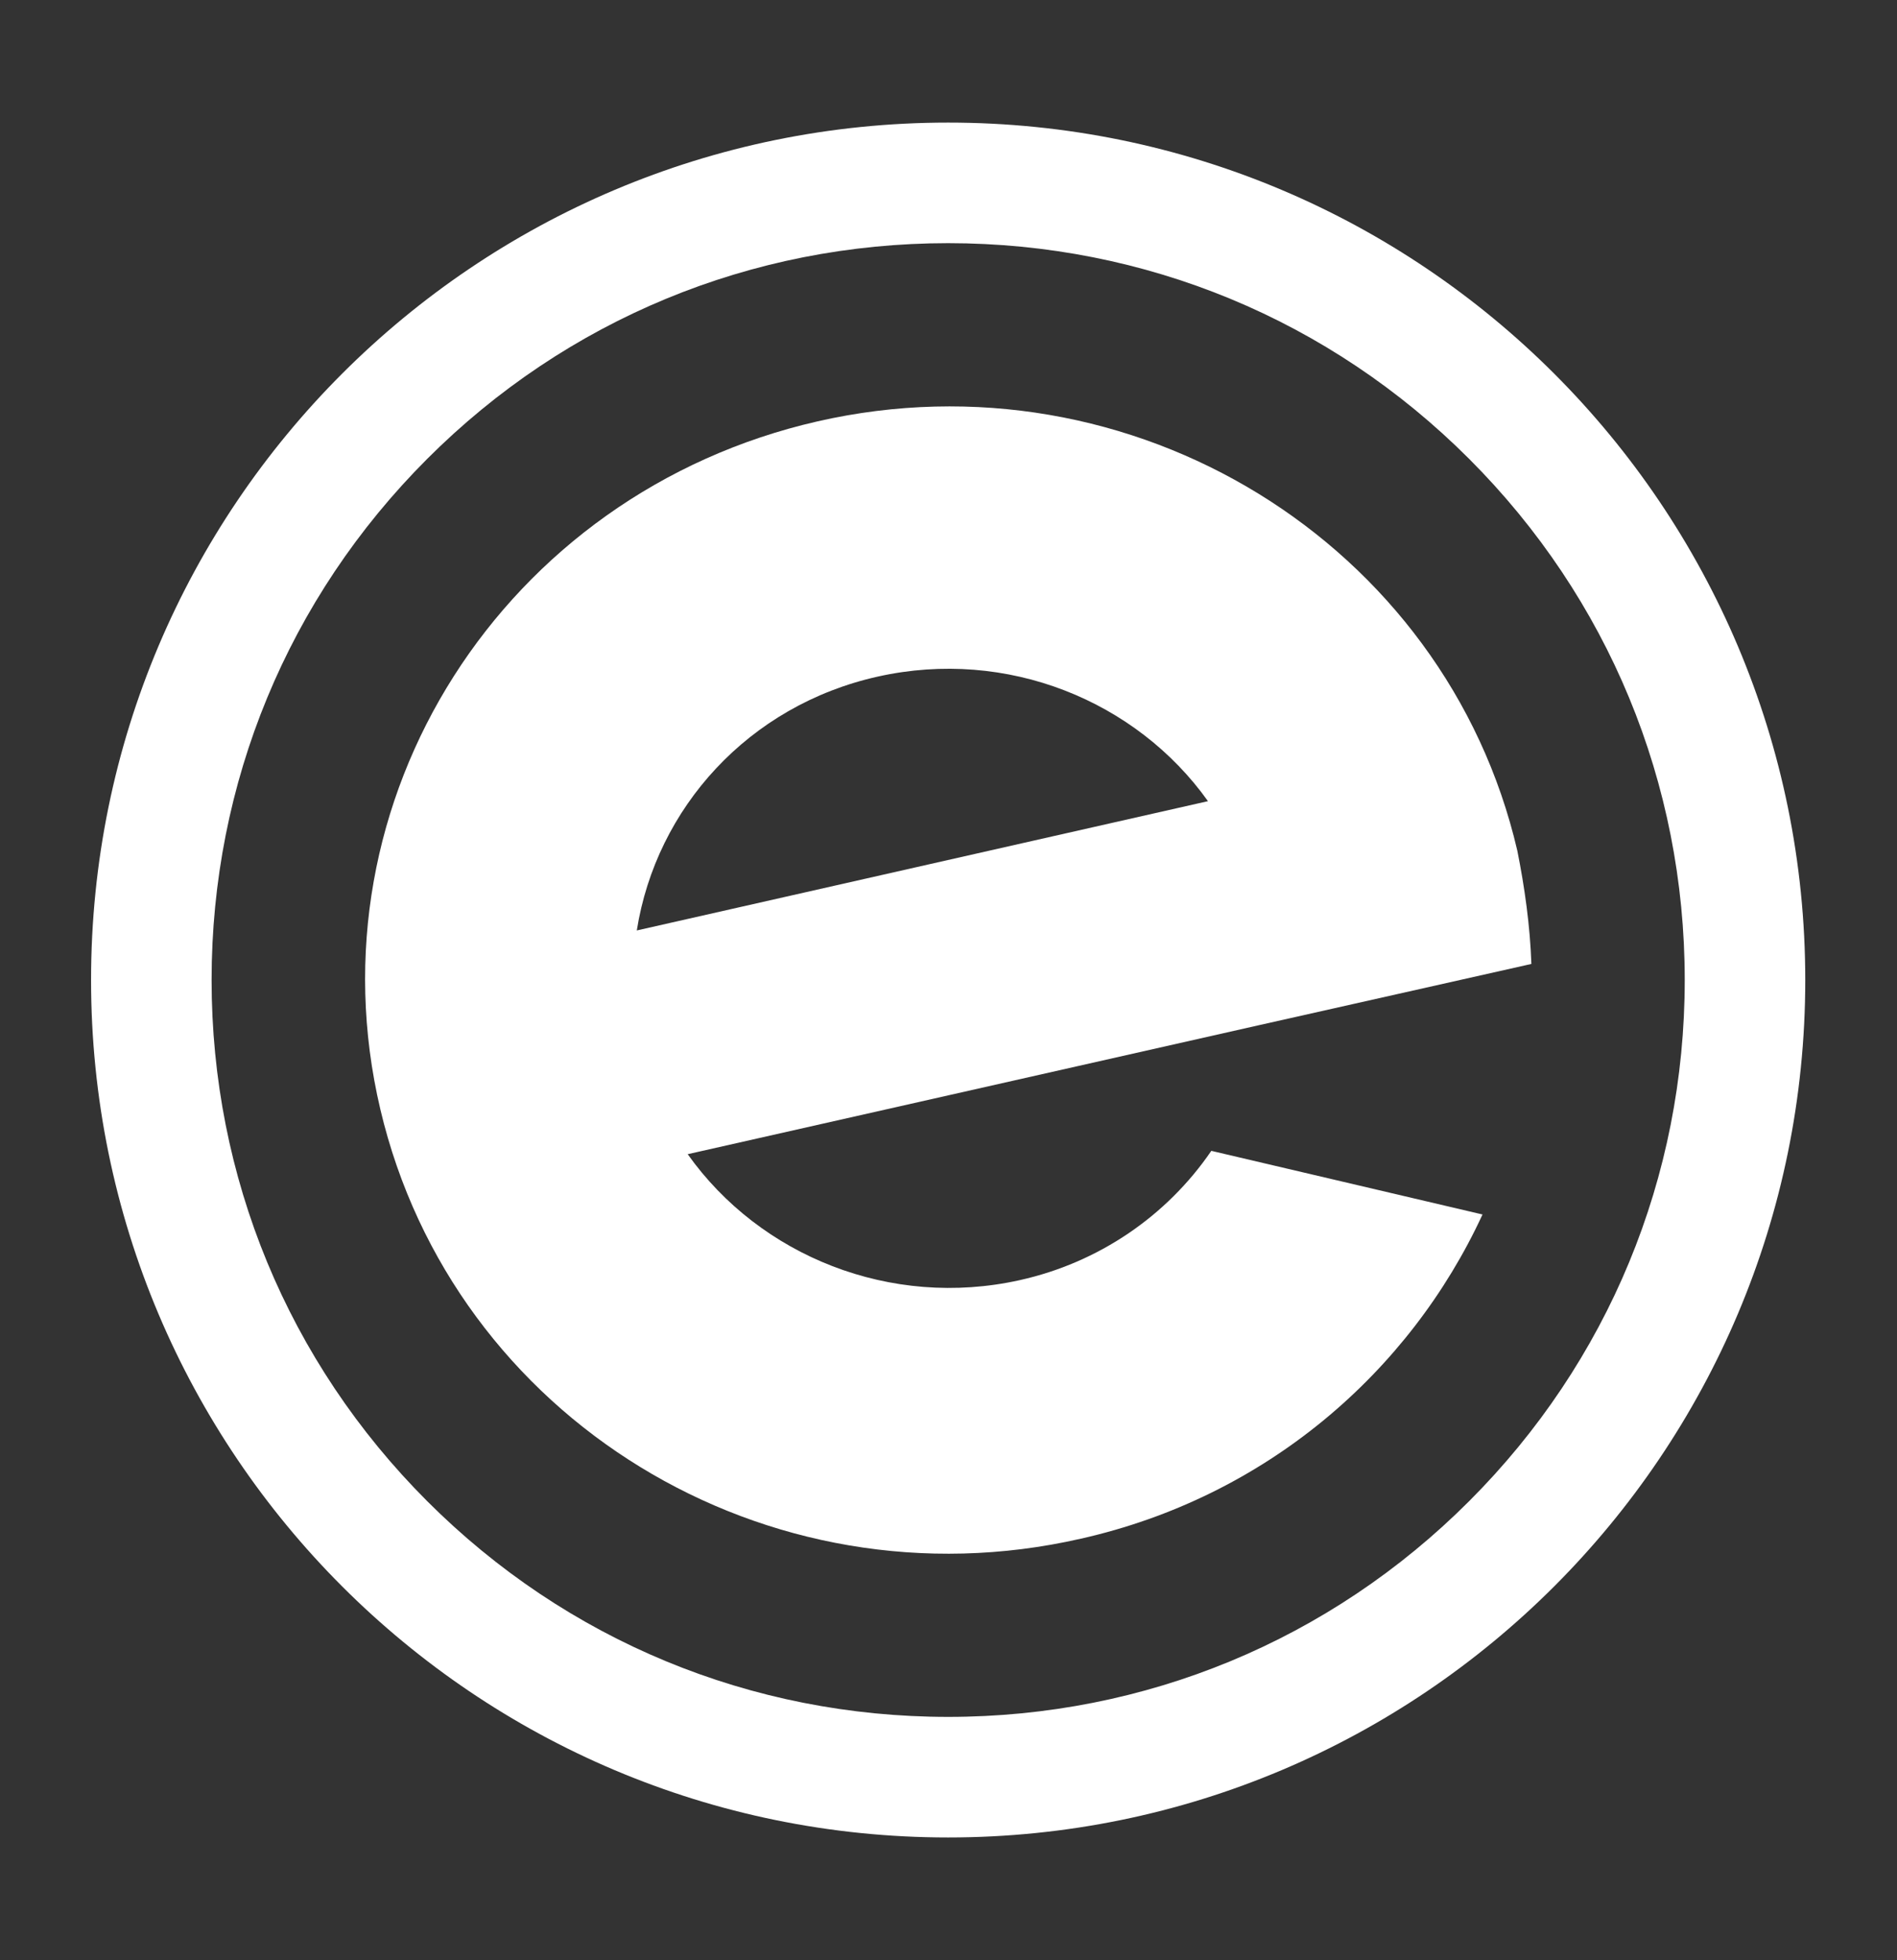
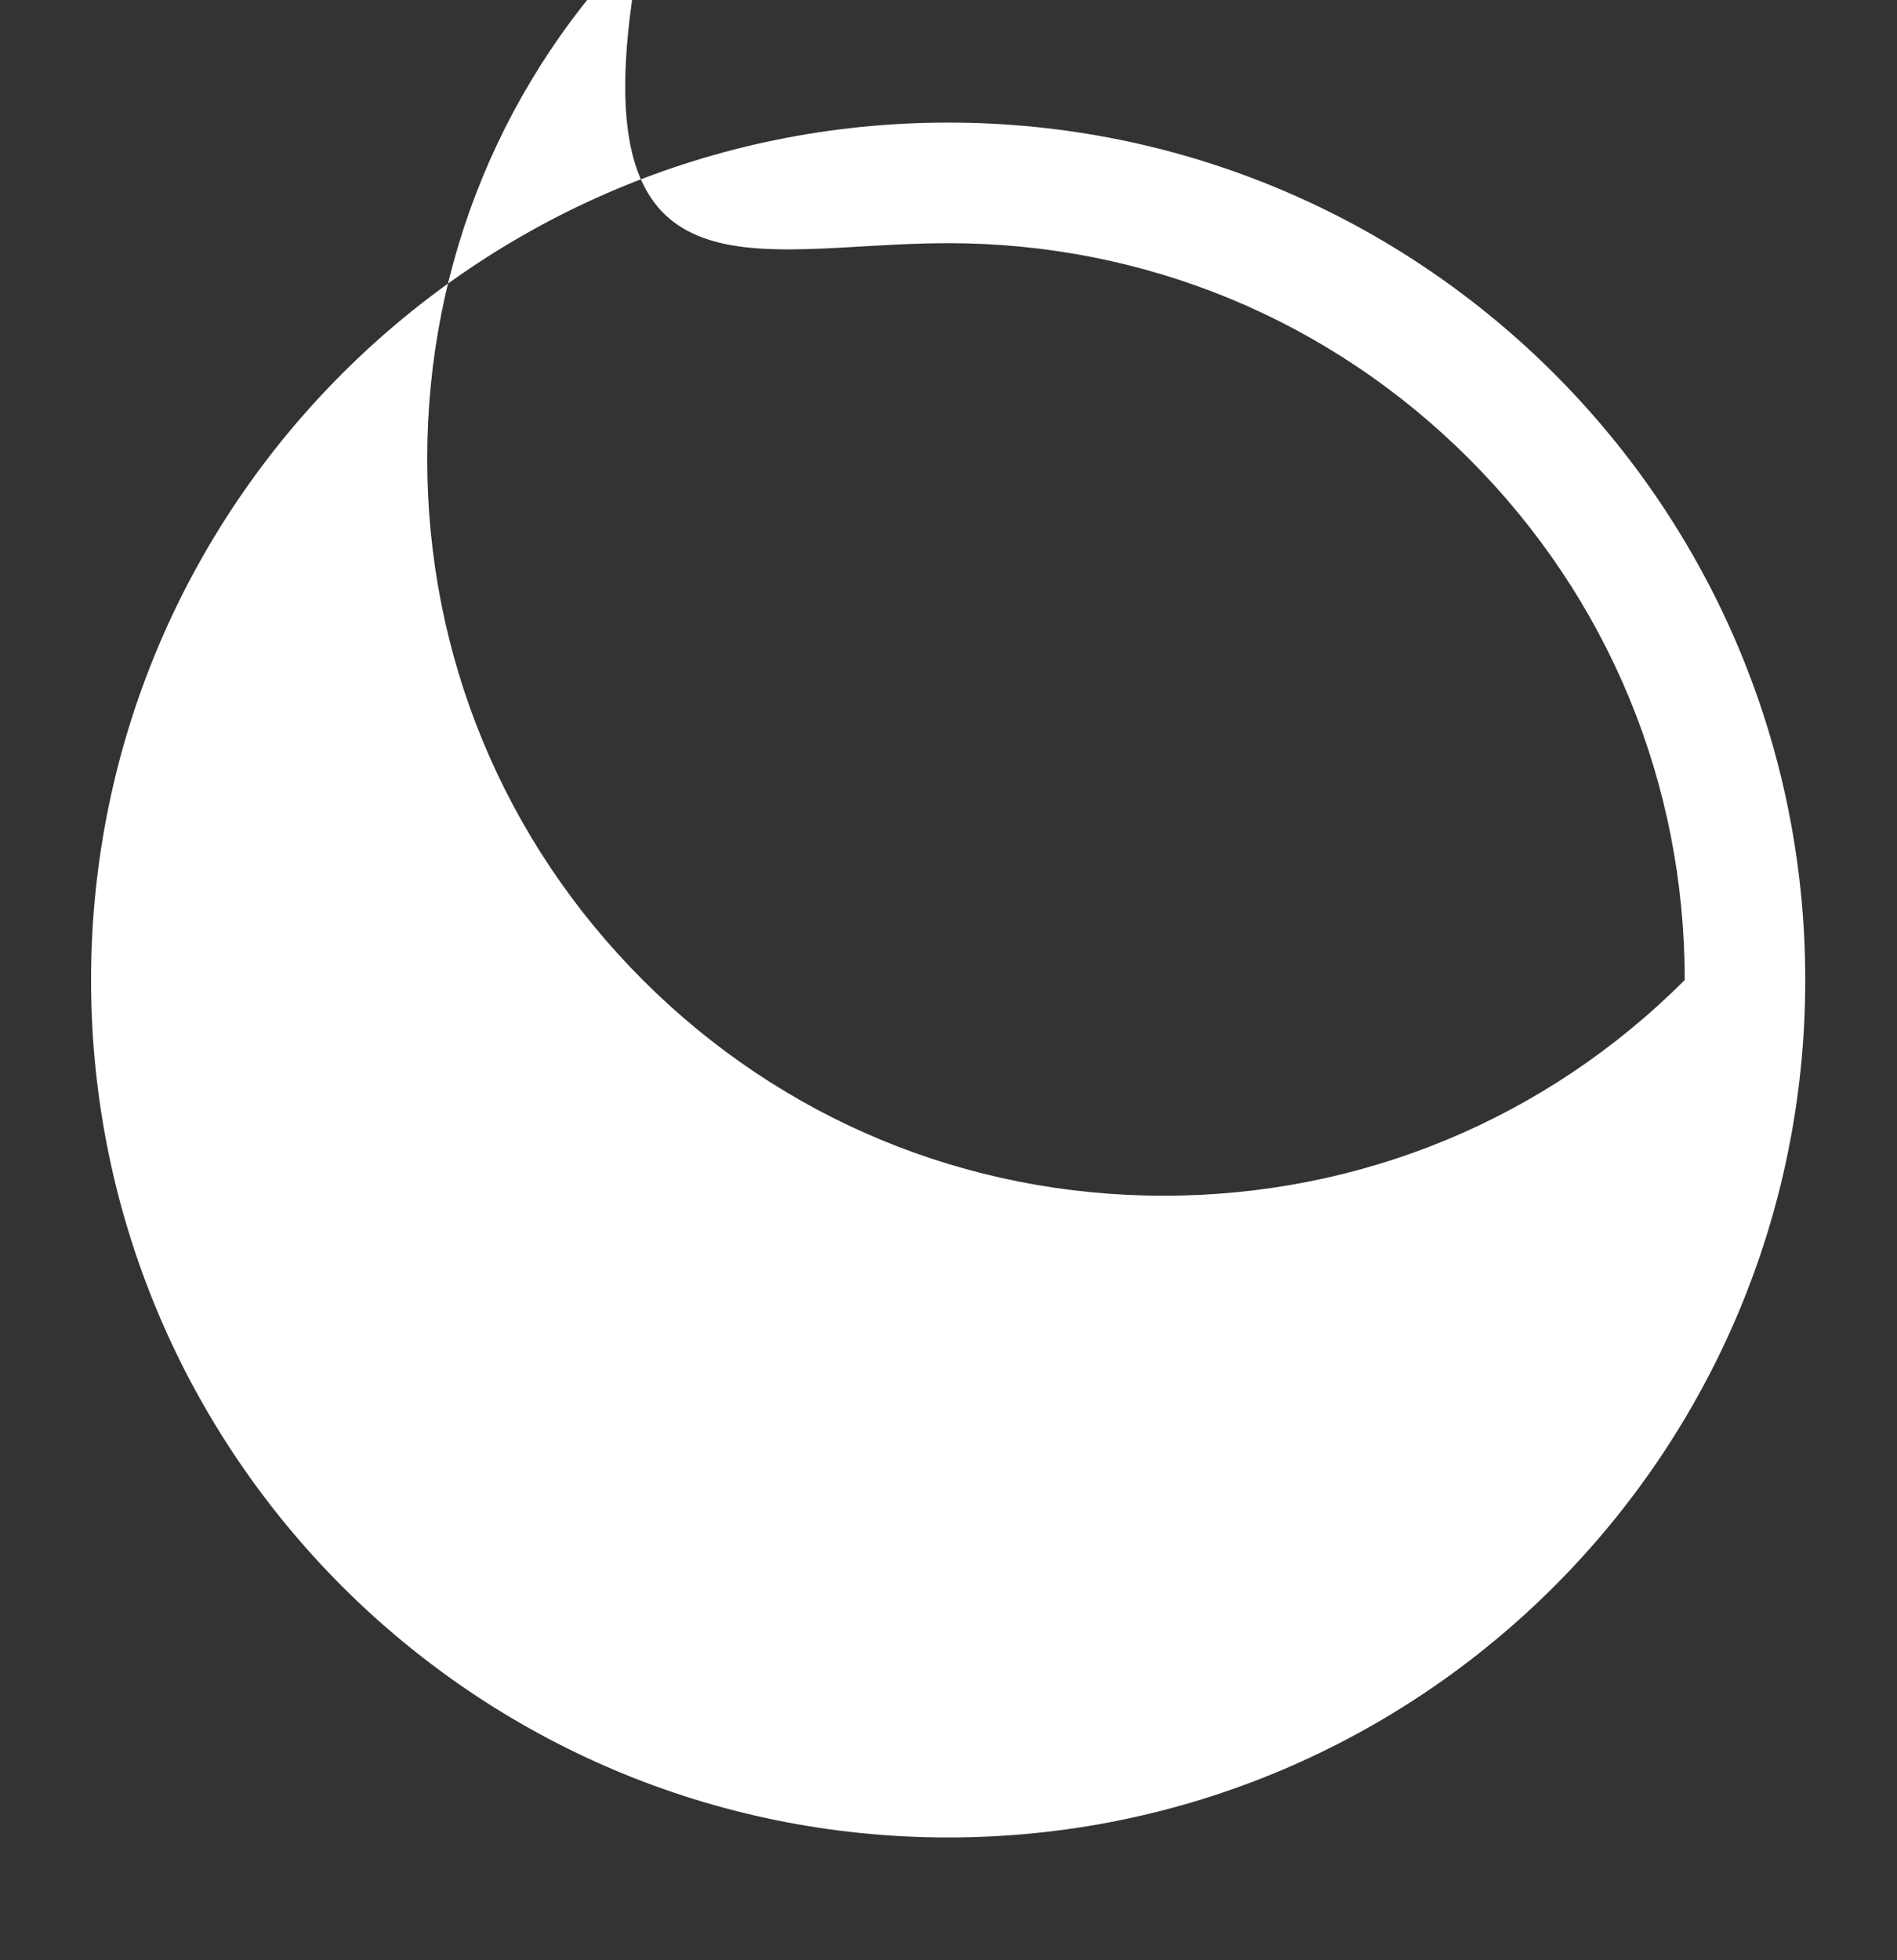
<svg xmlns="http://www.w3.org/2000/svg" version="1.1" id="Layer_1" x="0px" y="0px" viewBox="0 0 283.3 292.6" style="enable-background:new 0 0 283.3 292.6;" xml:space="preserve">
  <rect x="0" y="0" width="283.3" height="292.6" fill="#333333" stroke="none" />
  <style type="text/css">
	.st0{fill:#FFFFFF;}
</style>
  <g>
-     <path class="st0" d="M141.6,36.3c29.4,0,57,11.4,77.8,32.2c20.8,20.8,32.2,48.4,32.2,77.8s-11.4,57-32.2,77.8   c-20.8,20.8-48.4,32.2-77.8,32.2s-57-11.4-77.8-32.2c-20.8-20.8-32.2-48.4-32.2-77.8s11.4-57,32.2-77.8   C84.6,47.7,112.2,36.3,141.6,36.3 M141.6,18.3c-70.7,0-128,57.3-128,128s57.3,128,128,128s128-57.3,128-128S212.3,18.3,141.6,18.3   L141.6,18.3z" />
-     <path class="st0" d="M131.1,101c19.3-4.3,38.6,3.6,49.3,18.6l-85.3,19.3C98,120.6,111.8,105.3,131.1,101z M180.9,171.8   c-6.7,9.8-16.9,16.7-28.6,19.3c-19.3,4.3-38.8-3.6-49.6-18.8l85.5-19.3l13.8-3.1l26.7-6c-0.2-5.7-1-11.4-2.1-16.9   C215.9,81,169,52.2,122.1,62.9s-76.2,56.5-65.3,102.7s57.7,74.8,104.6,64.1c27.6-6.2,49.1-24.8,60-48.4L180.9,171.8L180.9,171.8z" />
+     <path class="st0" d="M141.6,36.3c29.4,0,57,11.4,77.8,32.2c20.8,20.8,32.2,48.4,32.2,77.8c-20.8,20.8-48.4,32.2-77.8,32.2s-57-11.4-77.8-32.2c-20.8-20.8-32.2-48.4-32.2-77.8s11.4-57,32.2-77.8   C84.6,47.7,112.2,36.3,141.6,36.3 M141.6,18.3c-70.7,0-128,57.3-128,128s57.3,128,128,128s128-57.3,128-128S212.3,18.3,141.6,18.3   L141.6,18.3z" />
  </g>
</svg>